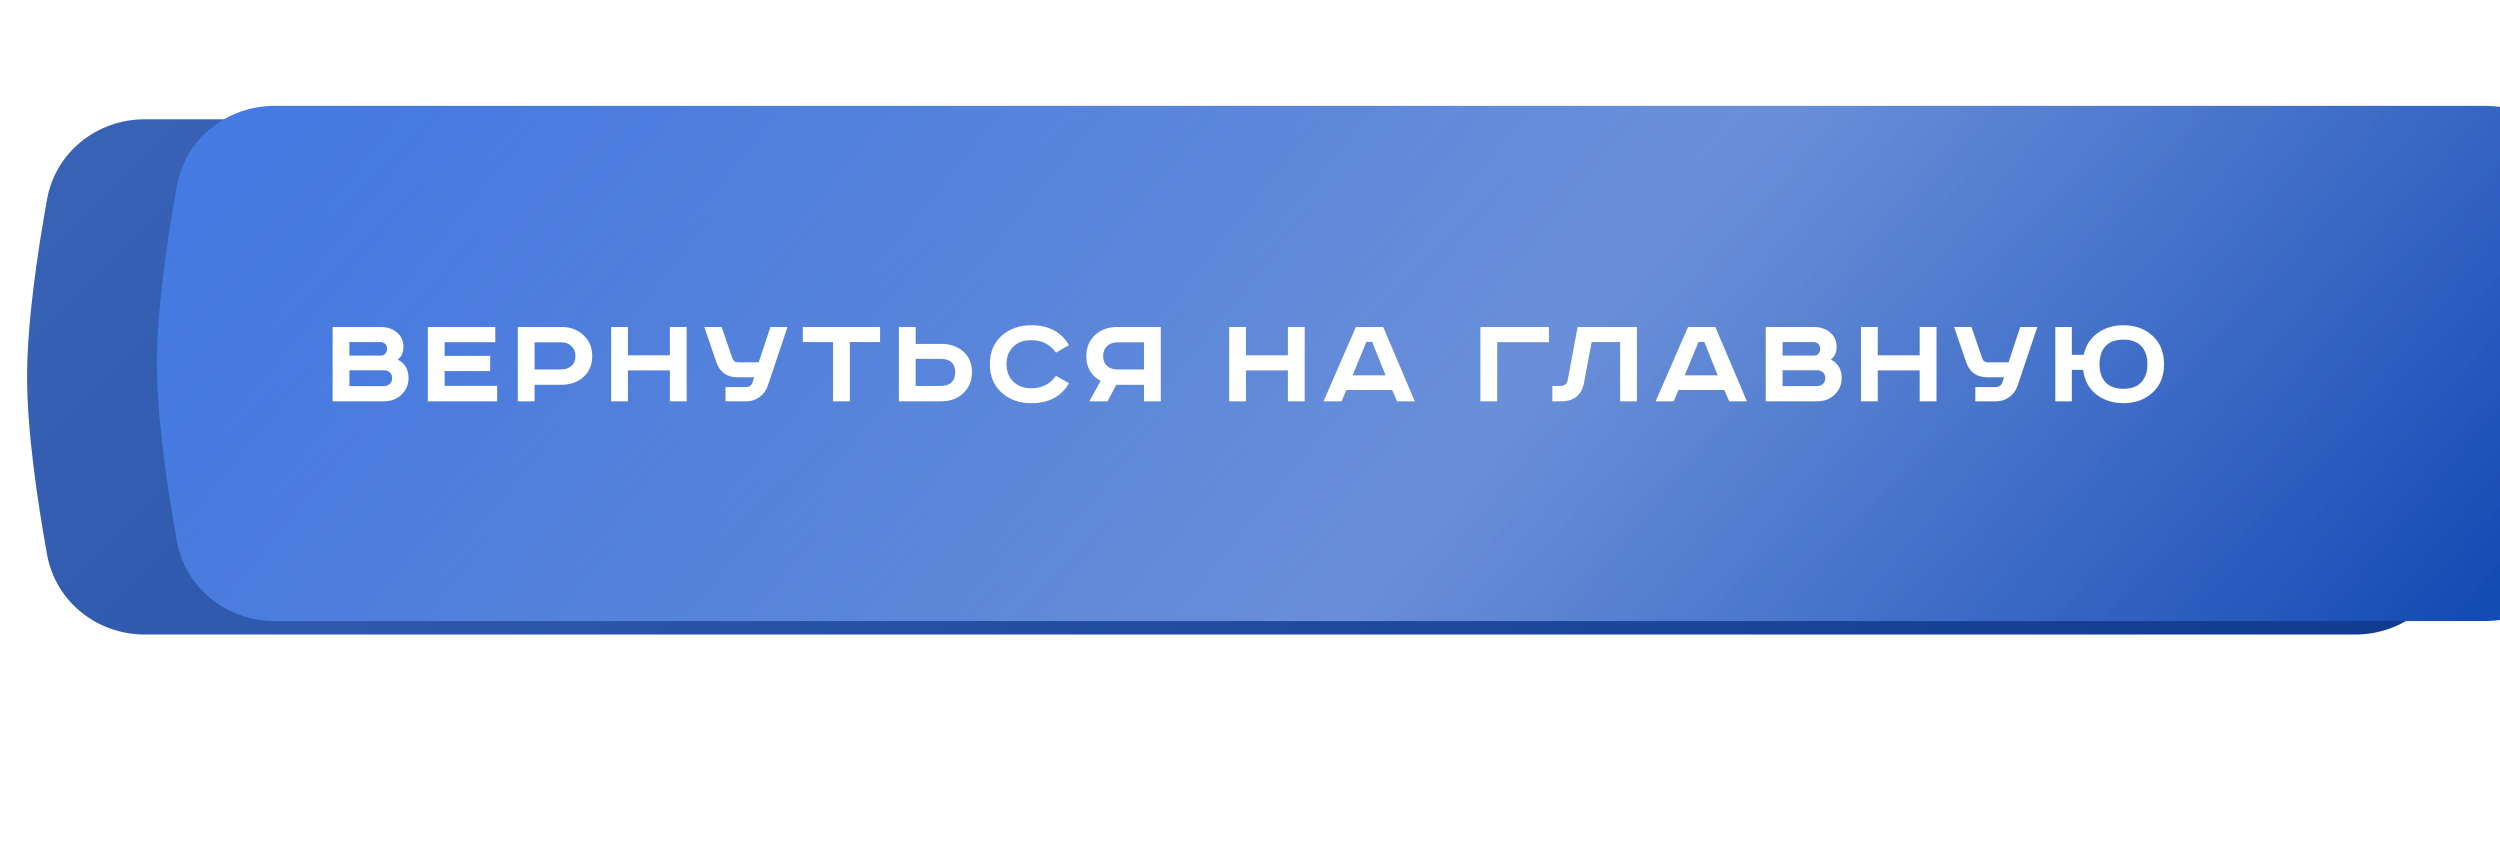
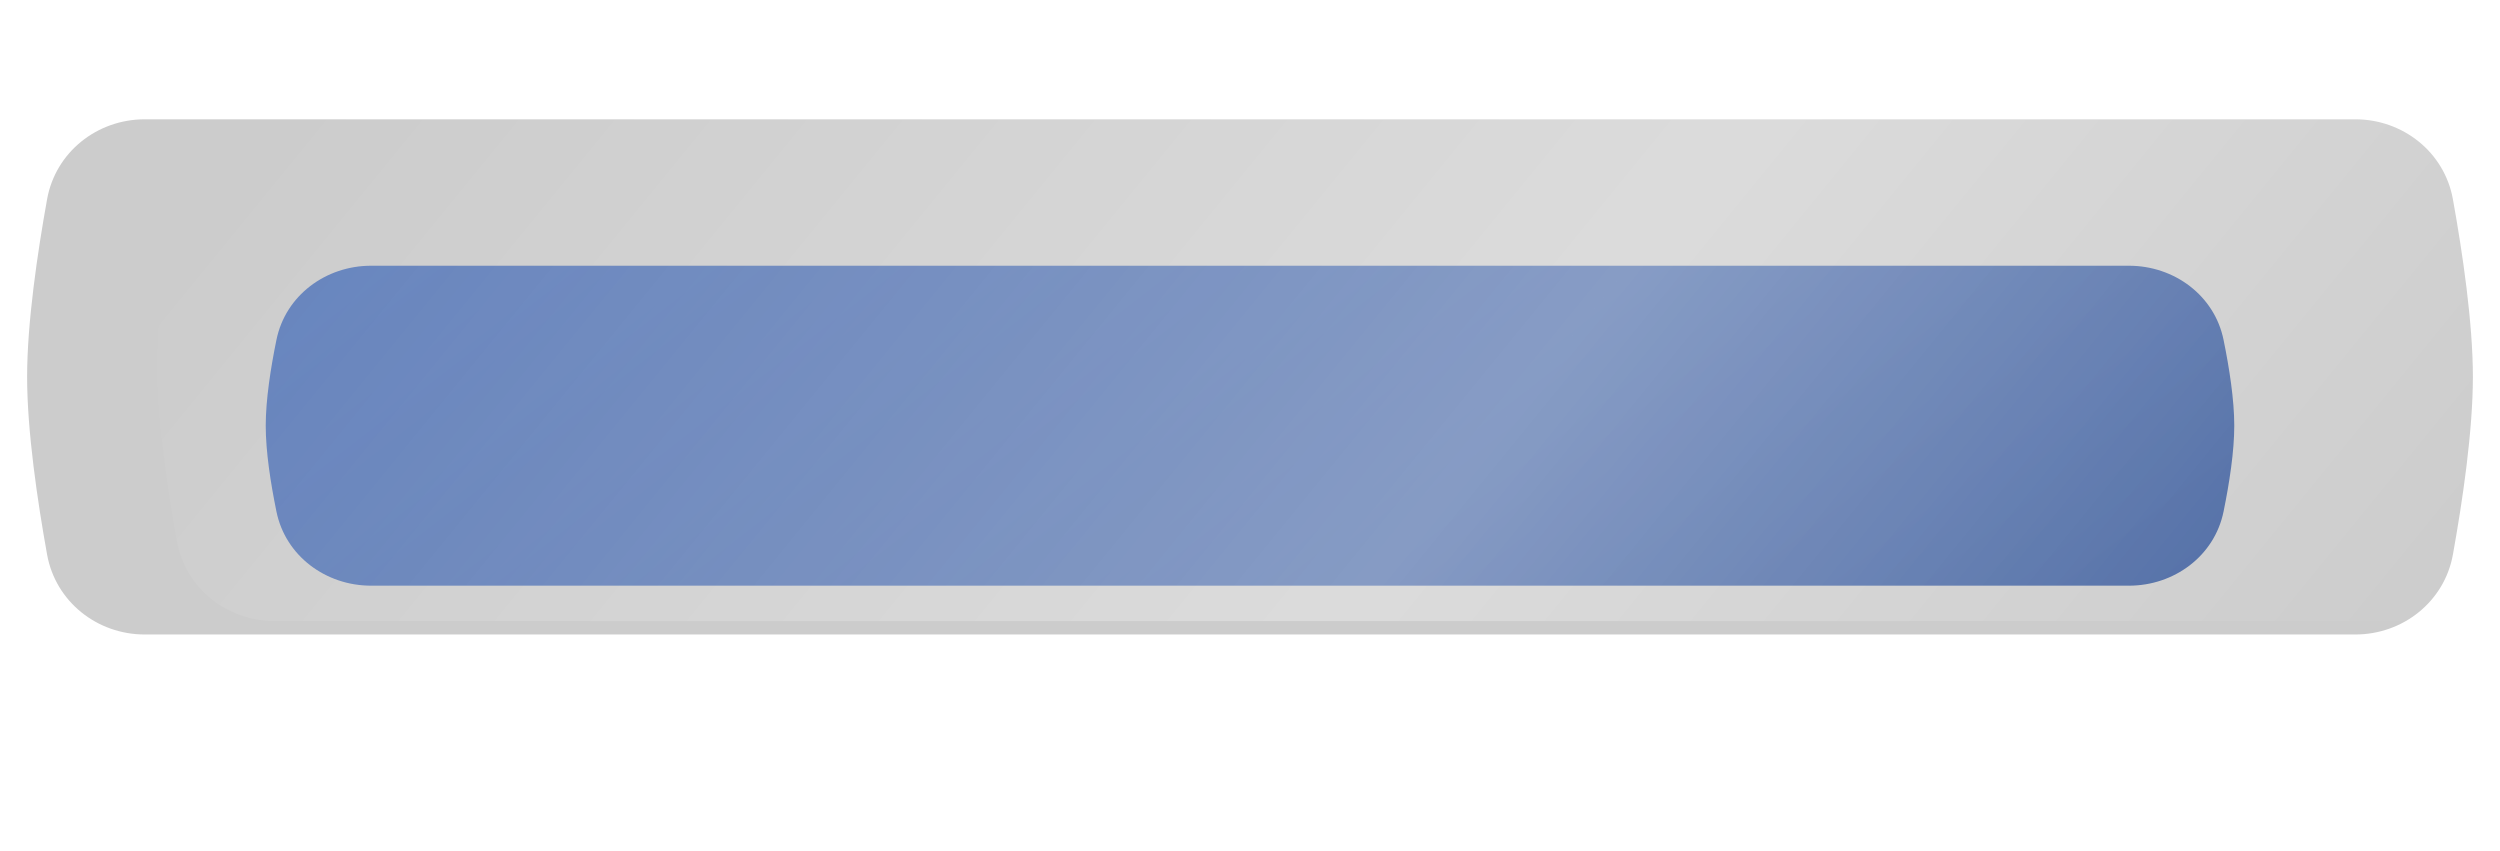
<svg xmlns="http://www.w3.org/2000/svg" width="461" height="157" viewBox="0 0 461 157" fill="none">
  <g opacity="0.7" filter="url(#filter0_f_377_15)">
    <path d="M50.977 62.661C52.65 54.477 60.078 49 68.431 49H392.569C400.922 49 408.35 54.477 410.023 62.661C411.092 67.886 412 73.731 412 78.5C412 83.269 411.092 89.114 410.023 94.339C408.35 102.523 400.922 108 392.569 108H68.431C60.078 108 52.65 102.523 50.977 94.339C49.908 89.114 49 83.269 49 78.5C49 73.731 49.908 67.886 50.977 62.661Z" fill="url(#paint0_linear_377_15)" />
  </g>
-   <path d="M8.684 36.736C10.245 28.074 17.887 22 26.689 22H434.311C443.113 22 450.755 28.074 452.316 36.736C454.089 46.581 456 59.508 456 69.5C456 79.492 454.089 92.419 452.316 102.264C450.755 110.926 443.113 117 434.311 117H26.689C17.887 117 10.245 110.926 8.684 102.264C6.911 92.419 5 79.492 5 69.5C5 59.508 6.911 46.581 8.684 36.736Z" fill="url(#paint1_linear_377_15)" />
  <path d="M8.684 36.736C10.245 28.074 17.887 22 26.689 22H434.311C443.113 22 450.755 28.074 452.316 36.736C454.089 46.581 456 59.508 456 69.5C456 79.492 454.089 92.419 452.316 102.264C450.755 110.926 443.113 117 434.311 117H26.689C17.887 117 10.245 110.926 8.684 102.264C6.911 92.419 5 79.492 5 69.5C5 59.508 6.911 46.581 8.684 36.736Z" fill="black" fill-opacity="0.2" />
  <g filter="url(#filter1_ii_377_15)">
-     <path d="M8.684 31.736C10.245 23.074 17.887 17 26.689 17H434.311C443.113 17 450.755 23.074 452.316 31.736C454.089 41.581 456 54.508 456 64.5C456 74.492 454.089 87.419 452.316 97.264C450.755 105.926 443.113 112 434.311 112H26.689C17.887 112 10.245 105.926 8.684 97.264C6.911 87.419 5 74.492 5 64.5C5 54.508 6.911 41.581 8.684 31.736Z" fill="url(#paint2_linear_377_15)" />
    <path d="M8.684 31.736C10.245 23.074 17.887 17 26.689 17H434.311C443.113 17 450.755 23.074 452.316 31.736C454.089 41.581 456 54.508 456 64.5C456 74.492 454.089 87.419 452.316 97.264C450.755 105.926 443.113 112 434.311 112H26.689C17.887 112 10.245 105.926 8.684 97.264C6.911 87.419 5 74.492 5 64.5C5 54.508 6.911 41.581 8.684 31.736Z" fill="url(#paint3_linear_377_15)" fill-opacity="0.3" />
  </g>
-   <path d="M61.335 60.296H70.157C71.413 60.296 72.429 60.635 73.205 61.312C73.998 61.973 74.395 62.857 74.395 63.964C74.395 65.021 74.039 65.797 73.329 66.293C74.667 66.97 75.336 68.119 75.336 69.738C75.336 70.927 74.907 71.935 74.048 72.761C73.189 73.587 72.115 74 70.826 74H61.335V60.296ZM64.433 63.071V65.574H70.256C70.587 65.574 70.851 65.45 71.049 65.203C71.264 64.955 71.371 64.666 71.371 64.335C71.371 63.988 71.264 63.691 71.049 63.443C70.834 63.195 70.487 63.071 70.008 63.071H64.433ZM64.433 68.275V71.2H70.727C71.206 71.2 71.586 71.067 71.867 70.803C72.164 70.522 72.313 70.167 72.313 69.738C72.313 69.291 72.172 68.936 71.892 68.672C71.611 68.408 71.247 68.275 70.801 68.275H64.433ZM78.891 60.296H91.331V63.096H81.989V65.624H90.389V68.424H81.989V71.15H91.678V74H78.891V60.296ZM95.479 60.296H103.558C105.193 60.296 106.54 60.8 107.597 61.808C108.671 62.799 109.208 64.088 109.208 65.674C109.208 67.26 108.671 68.54 107.597 69.515C106.54 70.473 105.193 70.952 103.558 70.952H98.577V74H95.479V60.296ZM98.577 63.121V68.127H103.434C104.243 68.127 104.888 67.912 105.367 67.483C105.862 67.053 106.11 66.45 106.11 65.674C106.11 64.897 105.862 64.277 105.367 63.815C104.888 63.352 104.243 63.121 103.434 63.121H98.577ZM112.696 60.296H115.794V65.525H123.526V60.296H126.623V74H123.526V68.3H115.794V74H112.696V60.296ZM129.872 60.296H133.069L135.052 66.07C135.217 66.566 135.572 66.813 136.117 66.813H139.909L142.065 60.296H145.212L141.569 71.15C141.288 71.993 140.784 72.678 140.057 73.207C139.347 73.736 138.546 74 137.654 74H133.788V71.373H137.505C138.149 71.373 138.571 71.084 138.769 70.506L139.066 69.564H135.969C134.019 69.564 132.722 68.622 132.078 66.739L129.872 60.296ZM148.039 60.296H162.288V63.071H156.712V74H153.614V63.071H148.039V60.296ZM165.751 60.296H168.849V63.418H173.582C175.234 63.418 176.589 63.889 177.646 64.831C178.704 65.773 179.232 67.036 179.232 68.622C179.232 70.209 178.696 71.505 177.622 72.513C176.564 73.504 175.218 74 173.582 74H165.751V60.296ZM168.849 66.169V71.175H173.359C175.21 71.175 176.135 70.324 176.135 68.622C176.135 66.987 175.21 66.169 173.359 66.169H168.849ZM197.123 63.641L194.72 65.029C193.646 63.493 192.118 62.724 190.135 62.724C188.764 62.724 187.665 63.129 186.839 63.939C186.013 64.732 185.6 65.806 185.6 67.16C185.6 68.482 186.021 69.556 186.864 70.382C187.707 71.191 188.797 71.596 190.135 71.596C192.118 71.596 193.646 70.828 194.72 69.291L197.123 70.679C195.686 73.124 193.373 74.347 190.185 74.347C187.954 74.347 186.121 73.694 184.683 72.389C183.246 71.084 182.527 69.341 182.527 67.16C182.527 64.98 183.246 63.237 184.683 61.931C186.137 60.626 187.971 59.974 190.185 59.974C193.373 59.974 195.686 61.196 197.123 63.641ZM214.049 60.296V74H210.951V70.952H205.846L204.236 74H200.865L202.972 70.233C201.204 69.275 200.32 67.755 200.32 65.674C200.32 64.088 200.849 62.799 201.906 61.808C202.98 60.8 204.335 60.296 205.97 60.296H214.049ZM210.951 63.121H206.094C205.285 63.121 204.632 63.352 204.136 63.815C203.657 64.277 203.418 64.897 203.418 65.674C203.418 66.45 203.657 67.053 204.136 67.483C204.632 67.912 205.285 68.127 206.094 68.127H210.951V63.121ZM226.658 60.296H229.756V65.525H237.488V60.296H240.585V74H237.488V68.3H229.756V74H226.658V60.296ZM251.963 63.047L249.41 69.217H255.507L253.028 63.047H251.963ZM250.03 60.296H255.061L260.884 74H257.613L256.721 71.918H248.27L247.378 74H244.058L250.03 60.296ZM272.986 60.296H285.624V63.096H276.084V74H272.986V60.296ZM290.917 60.296H301.845V74H298.748V63.071H293.494L292.106 70.506C291.677 72.835 290.272 74 287.893 74H286.258V71.175H287.745C288.488 71.175 288.934 70.82 289.083 70.109L290.917 60.296ZM313.209 63.047L310.656 69.217H316.752L314.274 63.047H313.209ZM311.276 60.296H316.306L322.13 74H318.859L317.967 71.918H309.516L308.624 74H305.303L311.276 60.296ZM325.606 60.296H334.428C335.683 60.296 336.699 60.635 337.476 61.312C338.269 61.973 338.665 62.857 338.665 63.964C338.665 65.021 338.31 65.797 337.6 66.293C338.938 66.97 339.607 68.119 339.607 69.738C339.607 70.927 339.178 71.935 338.319 72.761C337.459 73.587 336.386 74 335.097 74H325.606V60.296ZM328.703 63.071V65.574H334.527C334.857 65.574 335.122 65.45 335.32 65.203C335.535 64.955 335.642 64.666 335.642 64.335C335.642 63.988 335.535 63.691 335.32 63.443C335.105 63.195 334.758 63.071 334.279 63.071H328.703ZM328.703 68.275V71.2H334.998C335.477 71.2 335.857 71.067 336.138 70.803C336.435 70.522 336.584 70.167 336.584 69.738C336.584 69.291 336.443 68.936 336.163 68.672C335.882 68.408 335.518 68.275 335.072 68.275H328.703ZM343.162 60.296H346.259V65.525H353.991V60.296H357.089V74H353.991V68.3H346.259V74H343.162V60.296ZM360.338 60.296H363.535L365.517 66.07C365.682 66.566 366.038 66.813 366.583 66.813H370.374L372.53 60.296H375.678L372.035 71.15C371.754 71.993 371.25 72.678 370.523 73.207C369.813 73.736 369.011 74 368.119 74H364.253V71.373H367.971C368.615 71.373 369.036 71.084 369.234 70.506L369.532 69.564H366.434C364.485 69.564 363.188 68.622 362.543 66.739L360.338 60.296ZM379 60.296H382.048V65.426H384.253C384.6 63.724 385.443 62.394 386.781 61.436C388.119 60.461 389.714 59.974 391.564 59.974C393.712 59.974 395.496 60.618 396.917 61.907C398.338 63.195 399.048 64.947 399.048 67.16C399.048 69.374 398.338 71.125 396.917 72.414C395.496 73.703 393.712 74.347 391.564 74.347C389.598 74.347 387.921 73.802 386.533 72.711C385.162 71.621 384.361 70.118 384.13 68.201H382.048V74H379V60.296ZM388.268 63.815C387.525 64.608 387.153 65.723 387.153 67.16C387.153 68.598 387.525 69.713 388.268 70.506C389.028 71.299 390.127 71.695 391.564 71.695C393.001 71.695 394.092 71.299 394.835 70.506C395.595 69.713 395.975 68.598 395.975 67.16C395.975 65.723 395.595 64.608 394.835 63.815C394.092 63.022 393.001 62.625 391.564 62.625C390.127 62.625 389.028 63.022 388.268 63.815Z" fill="white" />
  <defs>
    <filter id="filter0_f_377_15" x="0" y="0" width="461" height="157" filterUnits="userSpaceOnUse" color-interpolation-filters="sRGB">
      <feFlood flood-opacity="0" result="BackgroundImageFix" />
      <feBlend mode="normal" in="SourceGraphic" in2="BackgroundImageFix" result="shape" />
      <feGaussianBlur stdDeviation="24.5" result="effect1_foregroundBlur_377_15" />
    </filter>
    <filter id="filter1_ii_377_15" x="5" y="17" width="474.937" height="97.52" filterUnits="userSpaceOnUse" color-interpolation-filters="sRGB">
      <feFlood flood-opacity="0" result="BackgroundImageFix" />
      <feBlend mode="normal" in="SourceGraphic" in2="BackgroundImageFix" result="shape" />
      <feColorMatrix in="SourceAlpha" type="matrix" values="0 0 0 0 0 0 0 0 0 0 0 0 0 0 0 0 0 0 127 0" result="hardAlpha" />
      <feOffset dx="23.937" />
      <feGaussianBlur stdDeviation="18.898" />
      <feComposite in2="hardAlpha" operator="arithmetic" k2="-1" k3="1" />
      <feColorMatrix type="matrix" values="0 0 0 0 1 0 0 0 0 1 0 0 0 0 1 0 0 0 0.11 0" />
      <feBlend mode="normal" in2="shape" result="effect1_innerShadow_377_15" />
      <feColorMatrix in="SourceAlpha" type="matrix" values="0 0 0 0 0 0 0 0 0 0 0 0 0 0 0 0 0 0 127 0" result="hardAlpha" />
      <feOffset dy="2.52" />
      <feGaussianBlur stdDeviation="12.598" />
      <feComposite in2="hardAlpha" operator="arithmetic" k2="-1" k3="1" />
      <feColorMatrix type="matrix" values="0 0 0 0 1 0 0 0 0 1 0 0 0 0 1 0 0 0 0.41 0" />
      <feBlend mode="normal" in2="effect1_innerShadow_377_15" result="effect2_innerShadow_377_15" />
    </filter>
    <linearGradient id="paint0_linear_377_15" x1="16.463" y1="30.395" x2="199.255" y2="265.095" gradientUnits="userSpaceOnUse">
      <stop stop-color="#4E83EB" />
      <stop offset="1" stop-color="#144AB3" />
    </linearGradient>
    <linearGradient id="paint1_linear_377_15" x1="-35.424" y1="-7.957" x2="268.131" y2="292.784" gradientUnits="userSpaceOnUse">
      <stop stop-color="#4E83EB" />
      <stop offset="1" stop-color="#144AB3" />
    </linearGradient>
    <linearGradient id="paint2_linear_377_15" x1="-35.424" y1="-12.957" x2="268.131" y2="287.784" gradientUnits="userSpaceOnUse">
      <stop stop-color="#4E83EB" />
      <stop offset="1" stop-color="#144AB3" />
    </linearGradient>
    <linearGradient id="paint3_linear_377_15" x1="399.459" y1="148.575" x2="112.715" y2="-85.097" gradientUnits="userSpaceOnUse">
      <stop stop-color="white" stop-opacity="0" />
      <stop offset="0.432" stop-color="white" />
      <stop offset="1" stop-color="white" stop-opacity="0" />
    </linearGradient>
  </defs>
</svg>